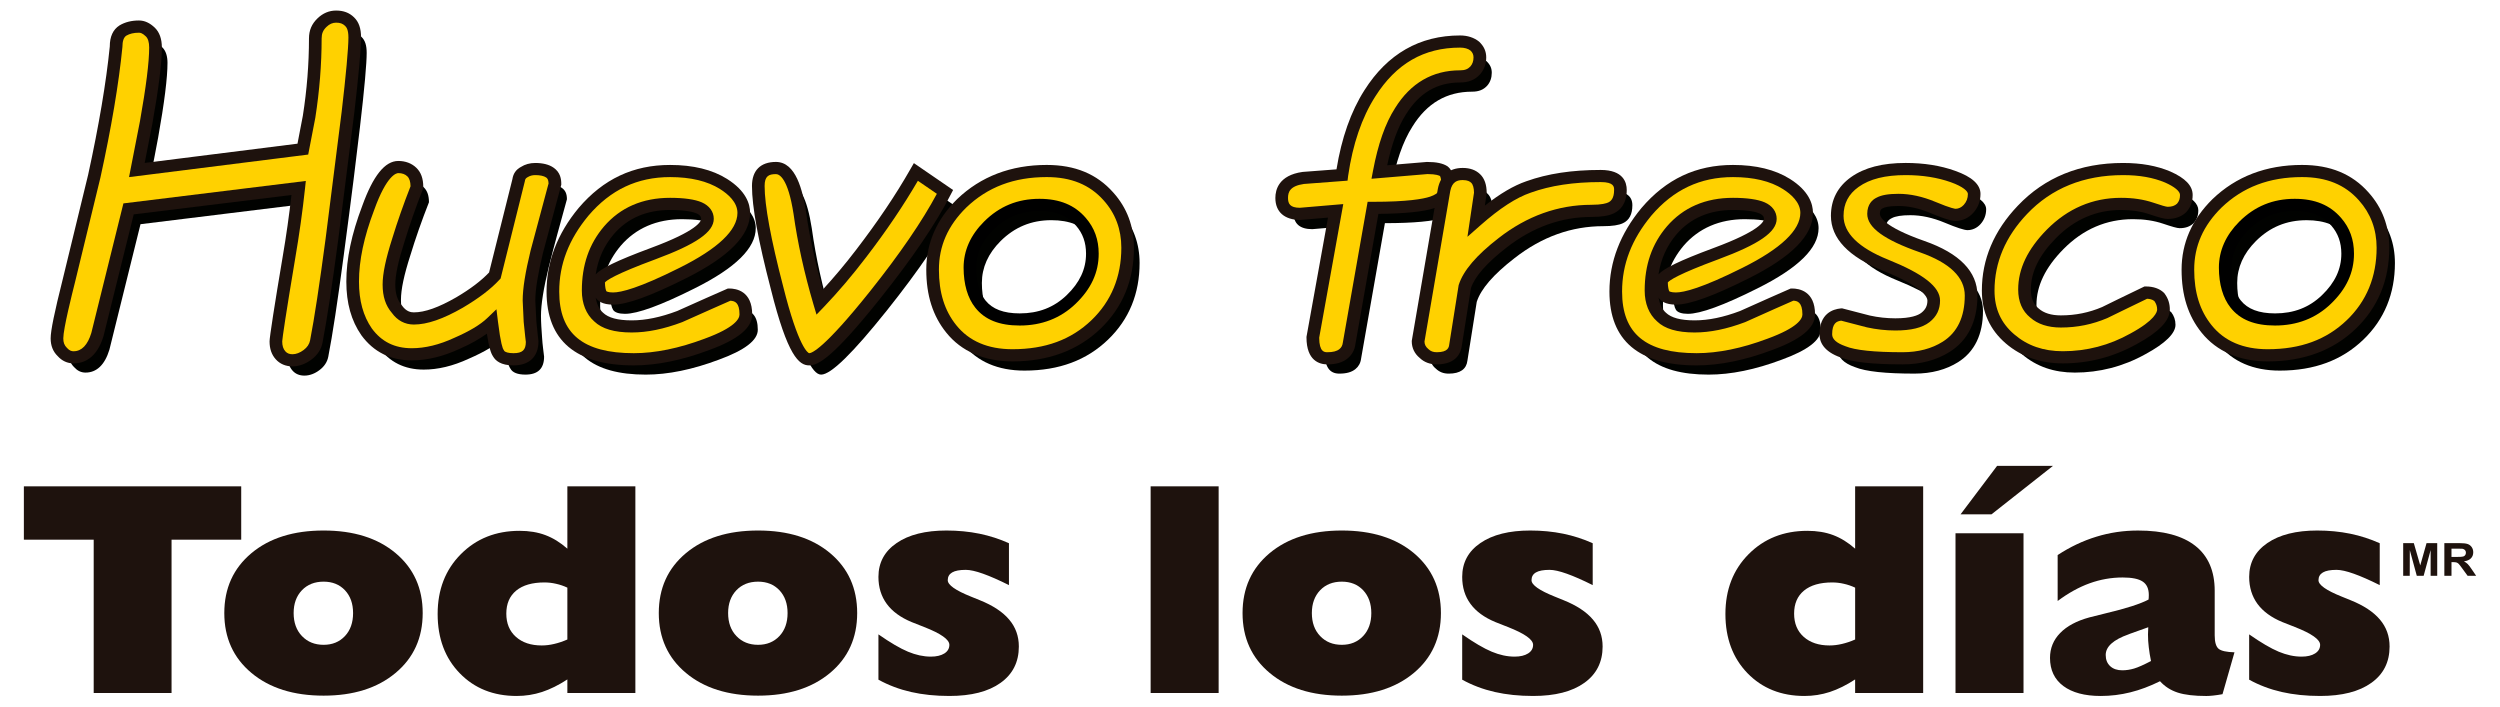
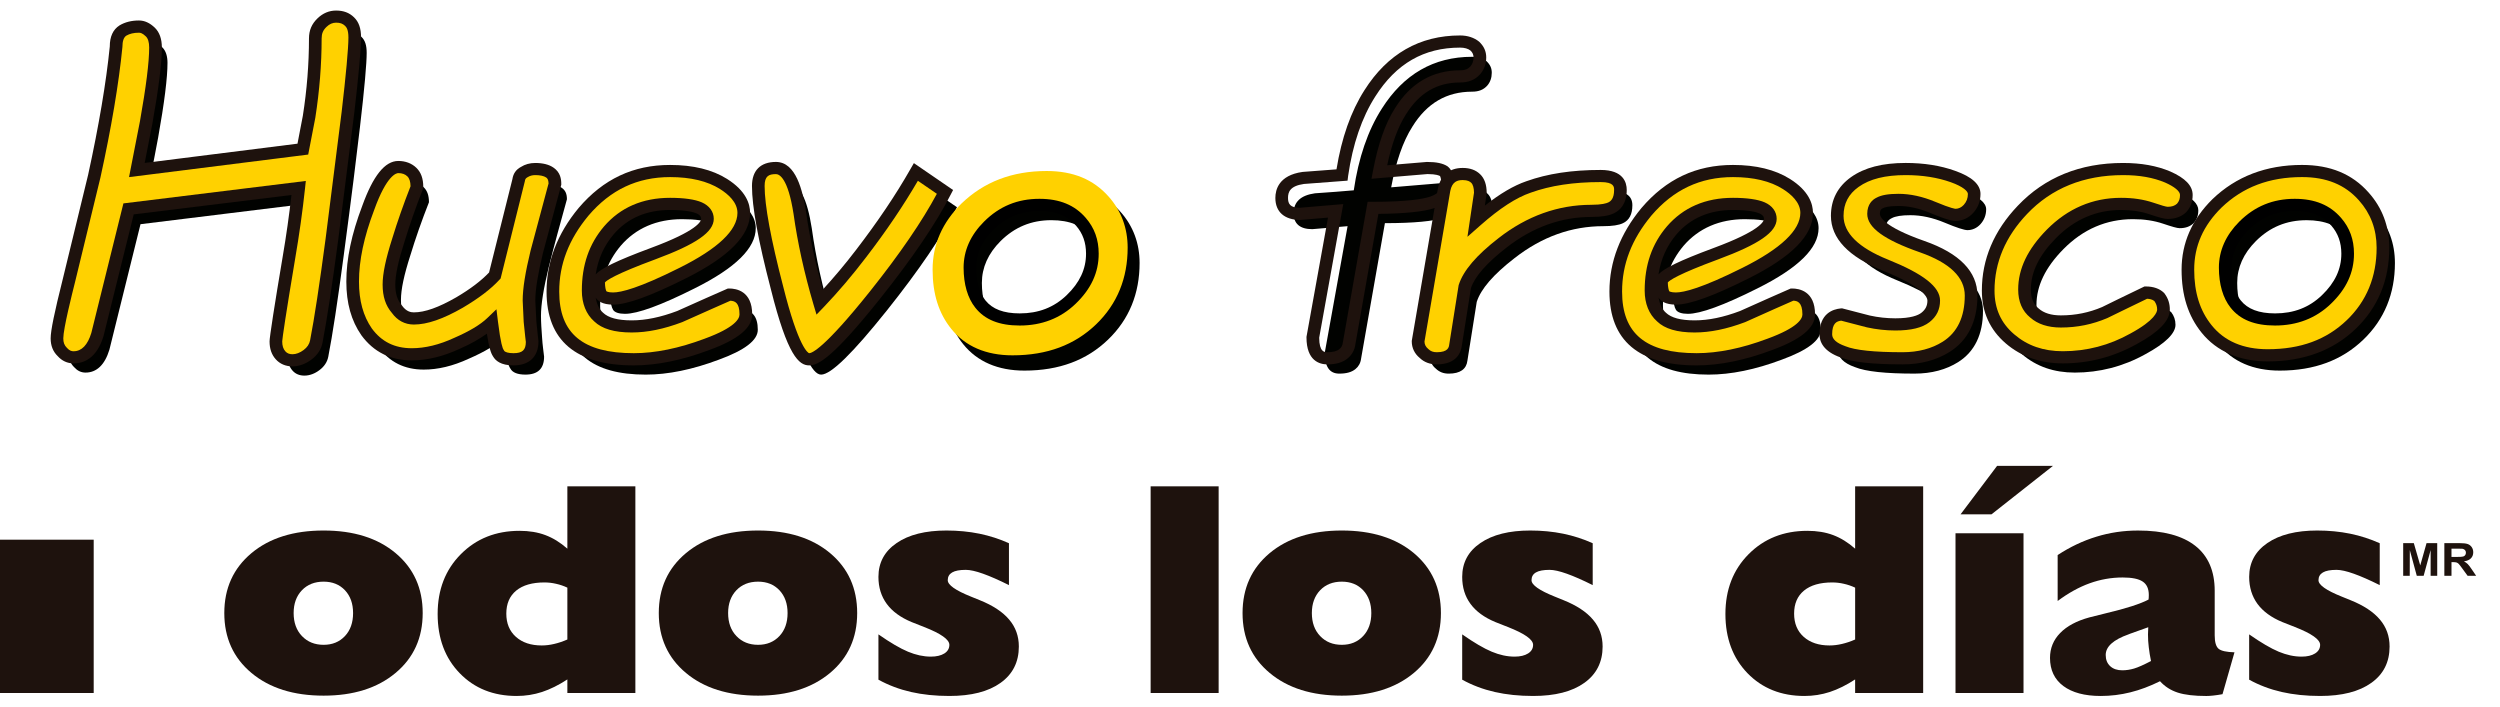
<svg xmlns="http://www.w3.org/2000/svg" version="1.1" id="Capa_1" x="0px" y="0px" viewBox="0 0 276 78" style="enable-background:new 0 0 276 78;" xml:space="preserve">
  <g id="HuevoFrescoIndex">
    <g>
      <g>
-         <path style="fill:#1E120D;" d="M10.344,76.507V59.581H2.635v-5.889H26.63v5.889h-7.691v16.926H10.344z" />
+         <path style="fill:#1E120D;" d="M10.344,76.507V59.581H2.635v-5.889v5.889h-7.691v16.926H10.344z" />
      </g>
      <g>
        <path style="fill:#1E120D;" d="M24.763,67.684c0-2.738,1-4.942,2.993-6.613c1.995-1.668,4.653-2.502,7.969-2.502     c3.32,0,5.971,0.834,7.958,2.502c1.992,1.671,2.983,3.875,2.983,6.613c0,2.739-0.998,4.945-3.002,6.613     c-1.995,1.669-4.644,2.503-7.939,2.503c-3.304,0-5.958-0.833-7.96-2.503C25.767,72.629,24.763,70.423,24.763,67.684z      M32.418,67.684c0,1.056,0.308,1.902,0.92,2.54c0.614,0.642,1.408,0.964,2.388,0.964c0.968,0,1.75-0.322,2.355-0.964     c0.599-0.638,0.899-1.484,0.899-2.54c0-1.041-0.296-1.878-0.893-2.517c-0.597-0.633-1.381-0.952-2.361-0.952     c-0.991,0-1.791,0.319-2.397,0.952C32.72,65.806,32.418,66.643,32.418,67.684z" />
      </g>
      <g>
        <path style="fill:#1E120D;" d="M62.637,75.008c-0.965,0.63-1.899,1.091-2.798,1.387c-0.899,0.293-1.834,0.44-2.798,0.44     c-2.568,0-4.665-0.837-6.289-2.514c-1.623-1.671-2.436-3.852-2.436-6.539c0-2.684,0.854-4.885,2.562-6.601     c1.705-1.718,3.868-2.577,6.477-2.577c1.06,0,2.014,0.155,2.852,0.471c0.845,0.317,1.654,0.815,2.43,1.5v-6.882h7.508v22.815     h-7.508V75.008z M62.637,70.601v-5.725c-0.402-0.189-0.815-0.33-1.246-0.425c-0.432-0.101-0.857-0.149-1.282-0.149     c-1.346,0-2.385,0.299-3.116,0.897c-0.731,0.601-1.096,1.447-1.096,2.546c0,1.079,0.354,1.933,1.06,2.564     c0.71,0.632,1.657,0.949,2.853,0.949c0.446,0,0.902-0.055,1.369-0.167C61.646,70.984,62.131,70.823,62.637,70.601z" />
      </g>
      <g>
        <path style="fill:#1E120D;" d="M72.73,67.684c0-2.738,0.997-4.942,2.993-6.613c1.995-1.668,4.652-2.502,7.968-2.502     c3.32,0,5.972,0.834,7.961,2.502c1.989,1.671,2.981,3.875,2.981,6.613c0,2.739-0.998,4.945-2.999,6.613     c-1.998,1.669-4.647,2.503-7.943,2.503c-3.304,0-5.958-0.833-7.959-2.503C73.733,72.629,72.73,70.423,72.73,67.684z      M80.384,67.684c0,1.056,0.306,1.902,0.92,2.54c0.611,0.642,1.408,0.964,2.387,0.964c0.965,0,1.75-0.322,2.355-0.964     c0.599-0.638,0.902-1.484,0.902-2.54c0-1.041-0.299-1.878-0.896-2.517c-0.596-0.633-1.384-0.952-2.361-0.952     c-0.991,0-1.792,0.319-2.396,0.952C80.687,65.806,80.384,66.643,80.384,67.684z" />
      </g>
      <g>
        <path style="fill:#1E120D;" d="M96.979,75.037v-5.002c1.306,0.912,2.394,1.548,3.266,1.913c0.871,0.363,1.711,0.544,2.519,0.544     c0.623,0,1.123-0.118,1.495-0.351c0.368-0.233,0.551-0.553,0.551-0.95c0-0.586-0.929-1.243-2.786-1.97     c-0.603-0.228-1.067-0.412-1.394-0.55c-1.21-0.506-2.121-1.17-2.732-2.002c-0.611-0.832-0.92-1.824-0.92-2.977     c0-1.576,0.671-2.828,2.013-3.742c1.339-0.92,3.172-1.381,5.5-1.381c1.282,0,2.492,0.118,3.634,0.35     c1.139,0.234,2.229,0.587,3.262,1.053v4.623c-1.105-0.553-2.061-0.972-2.858-1.257c-0.8-0.285-1.435-0.426-1.906-0.426     c-0.683,0-1.183,0.095-1.507,0.285c-0.326,0.19-0.486,0.478-0.486,0.857c0,0.523,0.855,1.125,2.558,1.809     c0.414,0.164,0.735,0.296,0.971,0.394c1.455,0.584,2.54,1.3,3.25,2.143c0.714,0.842,1.07,1.832,1.07,2.975     c0,1.714-0.674,3.054-2.022,4.015c-1.345,0.963-3.227,1.444-5.65,1.444c-1.54,0-2.954-0.147-4.239-0.44     C99.283,76.099,98.088,75.647,96.979,75.037z" />
      </g>
      <g>
        <path style="fill:#1E120D;" d="M127.03,76.507V53.692h7.508v22.815H127.03z" />
      </g>
      <g>
        <path style="fill:#1E120D;" d="M137.178,67.684c0-2.738,0.998-4.942,2.986-6.613c1.998-1.668,4.653-2.502,7.969-2.502     c3.319,0,5.974,0.834,7.966,2.502c1.984,1.671,2.979,3.875,2.979,6.613c0,2.739-1.001,4.945-2.996,6.613     c-2.004,1.669-4.65,2.503-7.948,2.503c-3.304,0-5.955-0.833-7.957-2.503C138.178,72.629,137.178,70.423,137.178,67.684z      M144.829,67.684c0,1.056,0.305,1.902,0.92,2.54c0.61,0.642,1.407,0.964,2.384,0.964c0.971,0,1.75-0.322,2.355-0.964     c0.602-0.638,0.905-1.484,0.905-2.54c0-1.041-0.3-1.878-0.896-2.517c-0.596-0.633-1.381-0.952-2.364-0.952     c-0.988,0-1.786,0.319-2.394,0.952C145.134,65.806,144.829,66.643,144.829,67.684z" />
      </g>
      <g>
        <path style="fill:#1E120D;" d="M161.426,75.037v-5.002c1.303,0.912,2.391,1.548,3.263,1.913c0.869,0.363,1.711,0.544,2.522,0.544     c0.62,0,1.121-0.118,1.489-0.351c0.369-0.233,0.554-0.553,0.554-0.95c0-0.586-0.929-1.243-2.786-1.97     c-0.599-0.228-1.064-0.412-1.393-0.55c-1.21-0.506-2.124-1.17-2.732-2.002c-0.614-0.832-0.917-1.824-0.917-2.977     c0-1.576,0.668-2.828,2.01-3.742c1.339-0.92,3.176-1.381,5.504-1.381c1.279,0,2.49,0.118,3.632,0.35     c1.137,0.234,2.228,0.587,3.262,1.053v4.623c-1.106-0.553-2.058-0.972-2.858-1.257c-0.8-0.285-1.435-0.426-1.902-0.426     c-0.686,0-1.186,0.095-1.51,0.285c-0.327,0.19-0.485,0.478-0.485,0.857c0,0.523,0.854,1.125,2.559,1.809     c0.413,0.164,0.736,0.296,0.97,0.394c1.456,0.584,2.54,1.3,3.25,2.143c0.714,0.842,1.07,1.832,1.07,2.975     c0,1.714-0.675,3.054-2.023,4.015c-1.345,0.963-3.229,1.444-5.65,1.444c-1.543,0-2.954-0.147-4.239-0.44     C163.727,76.099,162.529,75.647,161.426,75.037z" />
      </g>
      <g>
        <path style="fill:#1E120D;" d="M204.807,75.008c-0.965,0.63-1.897,1.091-2.798,1.387c-0.902,0.293-1.831,0.44-2.796,0.44     c-2.564,0-4.662-0.837-6.291-2.514c-1.618-1.671-2.436-3.852-2.436-6.539c0-2.684,0.857-4.885,2.561-6.601     c1.707-1.718,3.868-2.577,6.48-2.577c1.064,0,2.014,0.155,2.855,0.471c0.839,0.317,1.648,0.815,2.424,1.5v-6.882h7.511v22.815     h-7.511V75.008z M204.807,70.601v-5.725c-0.401-0.189-0.818-0.33-1.246-0.425c-0.429-0.101-0.859-0.149-1.279-0.149     c-1.348,0-2.384,0.299-3.116,0.897c-0.731,0.601-1.096,1.447-1.096,2.546c0,1.079,0.352,1.933,1.06,2.564     c0.71,0.632,1.657,0.949,2.849,0.949c0.447,0,0.905-0.055,1.372-0.167C203.818,70.984,204.303,70.823,204.807,70.601z" />
      </g>
      <g>
        <path style="fill:#1E120D;" d="M215.888,76.507V58.876h7.508v17.631H215.888z M216.446,56.782l4.035-5.353h6.171l-6.791,5.353     H216.446z" />
      </g>
      <g>
        <path style="fill:#1E120D;" d="M238.465,75.207c-1.117,0.552-2.207,0.964-3.28,1.228c-1.07,0.267-2.157,0.4-3.26,0.4     c-1.773,0-3.148-0.368-4.134-1.101c-0.98-0.731-1.47-1.769-1.47-3.104c0-1.067,0.376-1.982,1.123-2.747     c0.746-0.765,1.816-1.337,3.214-1.72c0.411-0.11,1.022-0.26,1.83-0.458c2.235-0.529,3.805-1.036,4.71-1.513     c0.013-0.063,0.016-0.132,0.021-0.199c0.01-0.063,0.01-0.167,0.01-0.307c0-0.687-0.225-1.183-0.674-1.481     c-0.447-0.302-1.18-0.452-2.214-0.452c-1.249,0-2.462,0.216-3.646,0.642c-1.189,0.431-2.361,1.081-3.53,1.953v-5.071     c1.378-0.903,2.805-1.579,4.282-2.028c1.471-0.455,3.004-0.679,4.592-0.679c2.786,0,4.893,0.563,6.322,1.688     c1.429,1.125,2.142,2.782,2.142,4.968v4.916c0,0.759,0.15,1.257,0.443,1.493c0.291,0.23,0.872,0.356,1.741,0.379l-1.322,4.623     c-0.374,0.069-0.713,0.118-1.013,0.15c-0.302,0.034-0.56,0.049-0.77,0.049c-1.326,0-2.381-0.123-3.157-0.374     C239.646,76.211,238.993,75.79,238.465,75.207z M237.471,72.977c-0.111-0.532-0.192-1.038-0.246-1.516     c-0.061-0.477-0.087-0.949-0.087-1.415c0-0.098,0.006-0.236,0.015-0.409c0.012-0.175,0.015-0.305,0.015-0.391l-2.01,0.719     l-0.156,0.064c-1.687,0.596-2.532,1.357-2.532,2.278c0,0.52,0.165,0.935,0.495,1.239c0.33,0.305,0.775,0.456,1.339,0.456     c0.431,0,0.866-0.067,1.303-0.196C236.042,73.676,236.665,73.4,237.471,72.977z" />
      </g>
      <g>
        <path style="fill:#1E120D;" d="M248.307,75.037v-5.002c1.306,0.912,2.394,1.548,3.263,1.913c0.872,0.363,1.714,0.544,2.522,0.544     c0.626,0,1.124-0.118,1.493-0.351c0.368-0.233,0.557-0.549,0.557-0.95c0-0.586-0.932-1.243-2.786-1.97     c-0.605-0.228-1.069-0.412-1.396-0.55c-1.211-0.503-2.122-1.17-2.735-2.002c-0.605-0.832-0.917-1.824-0.917-2.977     c0-1.576,0.674-2.828,2.013-3.742c1.34-0.918,3.173-1.381,5.501-1.381c1.282,0,2.496,0.118,3.634,0.35     c1.141,0.234,2.226,0.587,3.266,1.053v4.623c-1.111-0.553-2.062-0.972-2.864-1.257c-0.8-0.285-1.433-0.426-1.902-0.426     c-0.686,0-1.183,0.095-1.507,0.285c-0.324,0.19-0.489,0.478-0.489,0.857c0,0.523,0.854,1.125,2.562,1.809     c0.413,0.164,0.734,0.296,0.97,0.394c1.459,0.584,2.538,1.3,3.251,2.143c0.713,0.842,1.066,1.832,1.066,2.975     c0,1.714-0.668,3.054-2.019,4.015c-1.346,0.963-3.23,1.444-5.648,1.444c-1.546,0-2.957-0.147-4.245-0.44     C250.608,76.099,249.412,75.647,248.307,75.037z" />
      </g>
      <g>
        <path style="fill:#1E120D;" d="M265.312,63.568v-3.607h1.174l0.71,2.46l0.695-2.46h1.178v3.607h-0.728v-2.839l-0.77,2.839h-0.758     l-0.77-2.839l-0.006,2.839H265.312z" />
      </g>
      <g>
        <path style="fill:#1E120D;" d="M269.856,63.568v-3.607h1.66c0.414,0,0.716,0.031,0.907,0.097     c0.192,0.064,0.339,0.181,0.456,0.345c0.111,0.164,0.168,0.357,0.168,0.567c0,0.27-0.084,0.495-0.258,0.67     c-0.17,0.175-0.428,0.287-0.767,0.334c0.168,0.092,0.303,0.192,0.42,0.302c0.111,0.112,0.258,0.305,0.446,0.587l0.477,0.704     h-0.941l-0.572-0.785c-0.203-0.282-0.339-0.458-0.413-0.533c-0.074-0.074-0.156-0.124-0.236-0.149     c-0.085-0.026-0.219-0.041-0.399-0.041h-0.159v1.507H269.856z M270.644,61.485h0.584c0.374,0,0.612-0.015,0.707-0.046     c0.099-0.029,0.171-0.081,0.221-0.153c0.054-0.072,0.082-0.158,0.082-0.27c0-0.121-0.037-0.218-0.105-0.29     c-0.069-0.075-0.171-0.121-0.293-0.144c-0.069-0.008-0.261-0.012-0.581-0.012h-0.615V61.485z" />
      </g>
    </g>
    <g>
      <g>
        <g>
          <g>
            <path style="fill:#010200;" d="M39.734,14.079c-0.336,2.916-0.914,7.591-1.774,14.026c-0.683,5.166-1.255,8.909-1.717,11.271       c-0.117,0.604-0.459,1.099-0.974,1.484c-0.512,0.388-1.087,0.607-1.662,0.607c-0.513,0-0.971-0.163-1.312-0.552       c-0.344-0.386-0.521-0.878-0.521-1.539c0-0.328,0.461-3.411,1.438-9.179c0.516-3.032,0.857-5.613,1.088-7.759l-18.788,2.313       c-1.144,4.617-2.289,9.237-3.433,13.854c-0.519,1.703-1.432,2.529-2.634,2.529c-0.518,0-0.92-0.219-1.264-0.604       c-0.398-0.382-0.572-0.88-0.572-1.482c0-0.825,0.461-2.975,1.318-6.383c1.261-4.999,2.175-8.851,2.807-11.546       c1.207-5.497,2.001-10.278,2.405-14.297c0-0.825,0.228-1.43,0.746-1.758c0.458-0.277,1.028-0.44,1.773-0.44       c0.458,0,0.86,0.222,1.262,0.607c0.398,0.383,0.572,0.989,0.572,1.703c0,1.649-0.344,4.401-1.031,8.244       c-0.23,1.266-0.572,3.027-1.033,5.285l18.328-2.312c0.285-1.43,0.512-2.635,0.686-3.573c0.458-2.914,0.683-5.828,0.683-8.633       c0-0.713,0.233-1.265,0.749-1.76c0.455-0.437,0.974-0.662,1.542-0.662c0.632,0,1.091,0.167,1.492,0.552       c0.402,0.385,0.573,0.935,0.573,1.761C40.483,6.933,40.251,9.681,39.734,14.079z" />
          </g>
          <g>
            <path style="fill:#010200;" d="M60.584,29.477c-0.575,2.365-0.86,4.125-0.86,5.39c0,0.714,0.058,1.536,0.118,2.362       c0.053,0.881,0.167,1.597,0.225,2.146c0,1.317-0.686,1.982-2.058,1.982c-0.86,0-1.432-0.224-1.663-0.665       c-0.287-0.385-0.518-1.535-0.746-3.405c-0.796,0.768-2.058,1.538-3.834,2.309c-1.777,0.826-3.436,1.208-4.985,1.208       c-2.118,0-3.778-0.825-4.982-2.474c-1.027-1.487-1.546-3.299-1.546-5.552c0-2.422,0.576-5.114,1.717-8.143       c1.091-3.024,2.238-4.505,3.325-4.505c0.569,0,1.087,0.164,1.486,0.55c0.401,0.383,0.575,0.932,0.575,1.649       c-0.803,2.036-1.492,4.013-2.062,5.885c-0.689,2.144-1.03,3.74-1.03,4.894c0,1.153,0.284,2.034,0.857,2.696       c0.518,0.713,1.145,1.041,1.89,1.041c1.372,0,3.035-0.601,5.039-1.757c1.774-1.044,3.035-2.037,3.895-2.968l2.633-10.557       c0.06-0.386,0.231-0.659,0.632-0.881c0.342-0.219,0.744-0.33,1.199-0.33c0.632,0,1.207,0.112,1.608,0.383       c0.399,0.279,0.57,0.662,0.57,1.265C61.846,24.693,61.157,27.164,60.584,29.477z" />
          </g>
          <g>
            <path style="fill:#010200;" d="M79.366,39.707c-2.919,1.098-5.612,1.651-8.074,1.651c-5.953,0-8.931-2.477-8.931-7.482       c0-3.187,1.142-6.101,3.374-8.797c2.579-3.026,5.728-4.507,9.566-4.507c2.462,0,4.41,0.492,5.899,1.426       c1.488,0.934,2.234,2.037,2.234,3.193c0,2.197-2.234,4.395-6.759,6.651c-3.721,1.87-6.3,2.805-7.675,2.805       c-0.686,0-1.145-0.164-1.315-0.441c-0.171-0.275-0.288-0.767-0.288-1.426c0-0.607,2.007-1.599,6.012-3.081       c4.009-1.484,6.016-2.753,6.016-3.851c0-0.495-0.288-0.935-0.92-1.211c-0.629-0.271-1.716-0.44-3.205-0.44       c-2.805,0-5.096,0.996-6.756,2.917c-1.549,1.815-2.289,4.016-2.289,6.654c0,1.266,0.395,2.255,1.141,2.914       c0.746,0.716,1.947,1.044,3.664,1.044c1.659,0,3.436-0.385,5.327-1.096c1.776-0.825,3.607-1.596,5.44-2.423       c1.204,0,1.834,0.717,1.834,2.198C83.662,37.563,82.23,38.662,79.366,39.707z" />
          </g>
          <g>
            <path style="fill:#010200;" d="M97.923,34.261c-3.781,4.729-6.184,7.097-7.274,7.097c-1.031,0-2.232-2.644-3.55-7.92       c-1.372-5.278-2.062-9.018-2.062-11.216c0-1.321,0.629-1.982,1.948-1.982c1.261,0,2.118,1.649,2.633,4.951       c0.458,3.299,1.198,6.593,2.177,9.896c1.322-1.375,2.862-3.133,4.582-5.389c2.403-3.132,4.407-6.107,6.07-9.018l3.205,2.198       C104.052,26.014,101.47,29.811,97.923,34.261z" />
          </g>
          <g>
            <path style="fill:#010200;" d="M122.318,37.506c-2.346,2.255-5.384,3.409-9.222,3.409c-2.918,0-5.21-0.99-6.756-2.914       c-1.378-1.703-2.061-3.849-2.061-6.542c0-2.804,1.085-5.227,3.203-7.315c2.466-2.364,5.557-3.572,9.392-3.572       c2.924,0,5.156,0.935,6.819,2.802c1.428,1.597,2.118,3.521,2.118,5.664C125.811,32.394,124.664,35.254,122.318,37.506z        M120.656,26.177c-1.085-1.265-2.574-1.869-4.581-1.869c-2.229,0-4.059,0.771-5.612,2.309c-1.372,1.376-2.064,2.917-2.064,4.62       c0,1.703,0.405,3.078,1.15,4.016c0.913,1.15,2.346,1.706,4.35,1.706c2.231,0,4.125-0.716,5.671-2.201       c1.545-1.487,2.346-3.139,2.346-5.061C121.916,28.324,121.518,27.164,120.656,26.177z" />
          </g>
        </g>
      </g>
      <g>
        <path style="fill:#FFD100;" d="M38.418,12.393c-0.341,2.913-0.919,7.589-1.776,14.023c-0.686,5.167-1.261,8.907-1.719,11.268     c-0.111,0.61-0.459,1.101-0.971,1.49c-0.516,0.38-1.091,0.601-1.662,0.601c-0.515,0-0.974-0.164-1.318-0.547     c-0.342-0.388-0.512-0.88-0.512-1.544c0-0.328,0.456-3.409,1.429-9.18c0.515-3.026,0.863-5.609,1.091-7.755l-18.784,2.31     c-1.145,4.62-2.293,9.24-3.439,13.854c-0.516,1.708-1.429,2.531-2.631,2.531c-0.518,0-0.917-0.215-1.262-0.603     C6.461,38.455,6.29,37.96,6.29,37.356c0-0.823,0.456-2.969,1.315-6.38c1.261-5.002,2.178-8.849,2.81-11.544     c1.202-5.5,2.002-10.284,2.403-14.299c0-0.823,0.231-1.427,0.746-1.758c0.458-0.274,1.028-0.44,1.773-0.44     c0.458,0,0.86,0.219,1.262,0.604c0.402,0.385,0.572,0.989,0.572,1.709c0,1.643-0.344,4.395-1.03,8.245     c-0.227,1.265-0.569,3.023-1.033,5.281l18.328-2.313c0.285-1.427,0.516-2.638,0.689-3.573c0.455-2.914,0.686-5.828,0.686-8.636     c0-0.713,0.228-1.263,0.743-1.76c0.458-0.44,0.977-0.656,1.549-0.656c0.626,0,1.085,0.164,1.485,0.549     c0.402,0.385,0.573,0.934,0.573,1.758C39.161,5.247,38.933,7.995,38.418,12.393z" />
      </g>
      <g>
        <path style="fill:#1E120D;" d="M35.06,2.02c-0.647,0.621-0.949,1.329-0.949,2.232c0,2.793-0.225,5.664-0.678,8.535     c0.003-0.011-0.407,2.109-0.59,3.075c-0.902,0.112-15.207,1.913-16.87,2.126c0.243-1.251,0.857-4.381,0.857-4.381     c0.689-3.869,1.04-6.68,1.04-8.36c0-0.955-0.264-1.686-0.776-2.186c-0.561-0.538-1.139-0.799-1.756-0.799     c-0.827,0-1.546,0.184-2.145,0.544c-0.719,0.46-1.073,1.24-1.073,2.327c-0.395,3.938-1.2,8.722-2.39,14.161L6.928,30.821     c-0.922,3.67-1.336,5.684-1.336,6.535c0,0.803,0.261,1.464,0.779,1.959c0.461,0.518,1.06,0.803,1.752,0.803     c1.091,0,2.55-0.521,3.305-3.015c0.009-0.027,2.756-11.115,3.334-13.437c0.866-0.107,15.845-1.948,17.415-2.14     c-0.249,2.186-0.569,4.481-0.977,6.866c-0.878,5.195-1.441,8.843-1.441,9.292c0,0.817,0.222,1.464,0.683,1.979     c0.455,0.511,1.097,0.785,1.846,0.785c0.713,0,1.438-0.262,2.088-0.748c0.68-0.506,1.094-1.142,1.234-1.893     c0.464-2.405,1.046-6.208,1.726-11.308l1.774-14.032l0,0c0.476-4.059,0.751-7.091,0.751-8.325c0-1.014-0.248-1.724-0.779-2.233     c-0.527-0.511-1.162-0.745-1.98-0.745C36.339,1.165,35.653,1.453,35.06,2.02z M15.2,19.434l18.826-2.37l0.785-4.062     c0.461-2.954,0.698-5.891,0.698-8.751c0-0.544,0.153-0.915,0.542-1.286c0.321-0.311,0.665-0.463,1.052-0.463     c0.449,0,0.728,0.101,0.995,0.354c0.171,0.164,0.368,0.46,0.368,1.286c0,1.185-0.273,4.162-0.743,8.172L35.95,26.328     c-0.674,5.074-1.249,8.854-1.714,11.236c-0.081,0.429-0.315,0.779-0.716,1.079c-0.404,0.302-0.833,0.466-1.231,0.466     c-0.342,0-0.593-0.104-0.785-0.319c-0.237-0.264-0.348-0.619-0.348-1.104c0.009-0.294,0.404-3.027,1.42-9.073     c0.464-2.712,0.833-5.336,1.096-7.795l0.09-0.84l-20.138,2.477l-3.544,14.308c-0.405,1.326-1.064,2.016-1.957,2.016     c-0.198,0-0.437-0.042-0.731-0.37c-0.288-0.282-0.405-0.598-0.405-1.05c0-1.07,0.977-4.948,1.297-6.219l2.808-11.561     c1.204-5.495,2.019-10.327,2.421-14.378c0.003-0.679,0.147-1.082,0.437-1.268c0.365-0.212,0.821-0.322,1.387-0.322     c0.159,0,0.39,0.043,0.764,0.408c0.242,0.227,0.368,0.653,0.368,1.231c0,1.602-0.342,4.338-1.018,8.132l-1.205,6.171L15.2,19.434     z" />
      </g>
      <g>
        <path style="fill:#FFD100;" d="M59.264,27.788c-0.576,2.362-0.86,4.125-0.86,5.391c0,0.713,0.06,1.536,0.114,2.361     c0.06,0.88,0.171,1.597,0.231,2.144c0,1.322-0.689,1.982-2.062,1.982c-0.859,0-1.429-0.222-1.662-0.659     c-0.287-0.385-0.512-1.538-0.743-3.411c-0.803,0.771-2.061,1.542-3.835,2.313c-1.776,0.826-3.439,1.211-4.985,1.211     c-2.118,0-3.777-0.826-4.982-2.477c-1.03-1.487-1.546-3.299-1.546-5.552c0-2.421,0.573-5.117,1.72-8.141     c1.084-3.023,2.235-4.508,3.32-4.508c0.572,0,1.084,0.164,1.489,0.546c0.401,0.386,0.572,0.938,0.572,1.651     c-0.799,2.037-1.489,4.016-2.061,5.886c-0.689,2.144-1.028,3.74-1.028,4.893c0,1.153,0.281,2.034,0.86,2.693     c0.512,0.719,1.139,1.044,1.887,1.044c1.375,0,3.035-0.602,5.036-1.761c1.779-1.04,3.038-2.03,3.895-2.968l2.636-10.555     c0.057-0.388,0.231-0.661,0.632-0.883c0.339-0.215,0.74-0.33,1.199-0.33c0.632,0,1.204,0.115,1.606,0.388     c0.401,0.275,0.572,0.662,0.572,1.263C60.525,23.005,59.836,25.479,59.264,27.788z" />
      </g>
      <g>
        <path style="fill:#1E120D;" d="M39.991,22.732c-1.184,3.118-1.756,5.857-1.756,8.359c0,2.373,0.542,4.312,1.662,5.923     c1.346,1.842,3.215,2.773,5.563,2.773c1.687,0,3.464-0.431,5.285-1.277c1.261-0.546,2.199-1.102,3.005-1.674     c0.237,1.53,0.447,2.177,0.683,2.508c0.255,0.463,0.848,0.996,2.253,0.996c1.753,0,2.76-0.97,2.76-2.655     c-0.006-0.066-0.072-0.653-0.072-0.653l-0.159-1.533c-0.003-0.037-0.117-2.319-0.117-2.319c0-1.191,0.279-2.903,0.842-5.238     c0.003-0.003,1.906-7.105,1.906-7.105l0.12-0.441v-0.086c0-0.521-0.087-1.277-0.866-1.809c-0.491-0.339-1.171-0.509-2.01-0.509     c-0.594,0-1.13,0.15-1.588,0.443c-0.527,0.282-0.842,0.731-0.932,1.34c0,0-2.484,9.936-2.576,10.307     c-0.853,0.898-2.058,1.824-3.628,2.745c-1.941,1.116-3.466,1.659-4.674,1.659c-0.333,0-0.83-0.077-1.318-0.756     c-0.507-0.584-0.734-1.326-0.734-2.31c0-1.061,0.327-2.597,1.004-4.697c0.591-1.933,1.277-3.895,2.043-5.843l0.042-0.118V20.64     c0-0.926-0.246-1.619-0.773-2.122c-0.509-0.489-1.194-0.748-1.983-0.748C42.496,17.77,41.193,19.395,39.991,22.732z      M41.049,36.26c-0.95-1.375-1.417-3.069-1.417-5.169c0-2.344,0.545-4.933,1.677-7.91c1.391-3.872,2.466-4.07,2.664-4.07     c0.422,0,0.749,0.12,0.994,0.354c0.237,0.225,0.348,0.595,0.357,1.098c-0.755,1.925-1.441,3.87-2.022,5.771     c-0.719,2.255-1.061,3.875-1.061,5.086c0,1.312,0.336,2.333,1.024,3.124c0.602,0.837,1.429,1.285,2.427,1.285     c1.462,0,3.229-0.609,5.396-1.855c1.747-1.03,3.116-2.068,4.06-3.101l0.119-0.124l2.672-10.721     c0.036-0.242,0.084-0.337,0.294-0.458c0.273-0.17,0.539-0.239,0.857-0.239c0.527,0,0.953,0.092,1.201,0.259     c0.138,0.094,0.257,0.241,0.272,0.664c-0.03,0.104-0.066,0.239-0.066,0.239l-1.914,7.149v-0.006     c-0.599,2.471-0.878,4.234-0.878,5.543l0.111,2.37c0.009,0.034,0.171,1.643,0.171,1.643l0.066,0.558     c-0.006,0.892-0.375,1.242-1.367,1.242c-0.544,0-0.943-0.109-1.036-0.284l-0.023-0.049l-0.033-0.044     c-0.087-0.115-0.318-0.65-0.617-3.098l-0.168-1.375l-1.021,0.979c-0.755,0.725-1.975,1.458-3.631,2.175     c-1.647,0.765-3.221,1.148-4.695,1.148C43.568,38.444,42.127,37.728,41.049,36.26z M54.459,39.396     c-0.012-0.011-0.018-0.037-0.025-0.052c-0.011-0.011-0.024-0.023-0.033-0.038L54.459,39.396z" />
      </g>
      <g>
        <path style="fill:#FFD100;" d="M78.045,38.015c-2.919,1.105-5.608,1.651-8.071,1.651c-5.959,0-8.934-2.474-8.934-7.479     c0-3.184,1.144-6.101,3.377-8.8c2.576-3.024,5.725-4.508,9.563-4.508c2.468,0,4.413,0.495,5.902,1.43     c1.49,0.935,2.232,2.037,2.232,3.191c0,2.201-2.232,4.398-6.759,6.65c-3.721,1.873-6.297,2.808-7.67,2.808     c-0.692,0-1.147-0.163-1.318-0.44c-0.171-0.276-0.291-0.771-0.291-1.427c0-0.607,2.01-1.597,6.016-3.083     c4.009-1.482,6.01-2.747,6.01-3.849c0-0.491-0.285-0.935-0.916-1.208c-0.626-0.273-1.714-0.444-3.206-0.444     c-2.804,0-5.099,0.993-6.756,2.918c-1.549,1.815-2.289,4.015-2.289,6.653c0,1.266,0.398,2.256,1.141,2.914     c0.749,0.716,1.951,1.046,3.667,1.046c1.66,0,3.436-0.388,5.326-1.101c1.777-0.825,3.607-1.593,5.441-2.419     c1.204,0,1.833,0.716,1.833,2.197C82.343,35.872,80.912,36.974,78.045,38.015z" />
      </g>
      <g>
        <path style="fill:#1E120D;" d="M63.877,22.965c-2.348,2.834-3.538,5.935-3.538,9.223c0,5.408,3.244,8.152,9.635,8.152     c2.537,0,5.338-0.573,8.325-1.698c3.191-1.165,4.743-2.445,4.743-3.927c0-2.589-1.77-2.865-2.531-2.865h-0.153l-2.373,1.044     l-3.221,1.439c-1.828,0.69-3.485,1.035-5.021,1.035c-1.54,0-2.577-0.279-3.173-0.851c-0.458-0.409-0.692-1.001-0.812-1.683     c0,0.012,0,0.02,0.007,0.026c0.218,0.351,0.73,0.771,1.92,0.771c1.519,0,4.134-0.946,7.993-2.882     c4.799-2.393,7.133-4.763,7.133-7.249c0-0.984-0.443-2.428-2.55-3.752c-1.627-1.021-3.739-1.538-6.282-1.538     C69.908,18.21,66.601,19.766,63.877,22.965z M61.738,32.187c0-3.021,1.055-5.762,3.227-8.38c2.438-2.859,5.389-4.257,9.014-4.257     c2.267,0,4.122,0.443,5.518,1.324c0.875,0.549,1.917,1.45,1.917,2.626c0,1.91-2.145,3.95-6.381,6.061     c-4.488,2.252-6.474,2.727-7.349,2.727c-0.572,0-0.734-0.132-0.737-0.135c-0.069-0.11-0.153-0.455-0.162-0.972     c0.198-0.238,1.141-0.912,5.557-2.546c4.527-1.677,6.459-3.015,6.459-4.477c0-0.788-0.486-1.449-1.324-1.818     c-0.755-0.328-1.959-0.5-3.499-0.5c-3.032,0-5.486,1.061-7.292,3.158c-1.647,1.936-2.45,4.249-2.45,7.08     c0,1.433,0.473,2.615,1.369,3.406c0.848,0.817,2.211,1.222,4.138,1.222c1.714,0,3.541-0.374,5.581-1.145     c0.048-0.021,3.244-1.447,3.244-1.447s1.774-0.785,2.064-0.912c0.51,0.024,1.01,0.213,1.01,1.513c0,0.476-0.5,1.453-3.843,2.675     l-0.007,0.004c-2.828,1.061-5.458,1.598-7.819,1.598C64.353,38.992,61.738,36.83,61.738,32.187z M67.766,25.85     c1.528-1.772,3.619-2.67,6.214-2.67c1.782,0,2.594,0.239,2.921,0.379c0.506,0.222,0.506,0.507,0.506,0.598     c0,0.277-0.405,1.315-5.569,3.225c-3.827,1.421-5.441,2.238-6.073,2.905C66.025,28.577,66.687,27.112,67.766,25.85z      M78.299,38.642h-0.006h0.009H78.299z" />
      </g>
      <g>
        <path style="fill:#FFD100;" d="M96.598,32.572c-3.775,4.726-6.177,7.094-7.27,7.094c-1.028,0-2.233-2.638-3.551-7.919     c-1.372-5.276-2.061-9.015-2.061-11.215c0-1.321,0.632-1.983,1.947-1.983c1.264,0,2.121,1.651,2.637,4.951     c0.455,3.302,1.201,6.599,2.178,9.895c1.312-1.372,2.861-3.129,4.578-5.388c2.405-3.133,4.41-6.102,6.069-9.019l3.206,2.204     C102.728,24.325,100.155,28.119,96.598,32.572z" />
      </g>
      <g>
        <path style="fill:#1E120D;" d="M83.018,20.531c0,2.275,0.68,5.997,2.082,11.382c1.848,7.402,3.121,8.426,4.228,8.426     c1.015,0,2.66-0.895,7.828-7.358v-0.003c3.565-4.465,6.193-8.333,7.801-11.495l0.264-0.506l-4.329-2.969l-0.381,0.661     c-1.632,2.868-3.604,5.793-6.018,8.94c-1.204,1.58-2.433,3.024-3.664,4.372c-0.815-2.943-1.459-5.831-1.84-8.569     c-0.371-2.382-1.117-5.535-3.325-5.535C83.958,17.879,83.018,18.822,83.018,20.531z M86.454,31.591     c-1.354-5.204-2.04-8.926-2.04-11.06c0-1.097,0.458-1.309,1.249-1.309c0.377,0,1.327,0.426,1.942,4.378     c0.443,3.182,1.183,6.539,2.195,9.982l0.342,1.151l0.847-0.88c1.552-1.629,3.113-3.461,4.626-5.448     c2.277-2.964,4.131-5.725,5.719-8.446c0.653,0.443,1.543,1.059,2.095,1.436c-1.597,2.989-4.054,6.595-7.382,10.77     c-5.062,6.337-6.423,6.828-6.719,6.828C89.234,38.964,88.174,38.475,86.454,31.591z" />
      </g>
      <g>
        <path style="fill:#FFD100;" d="M121,35.817c-2.346,2.255-5.384,3.411-9.218,3.411c-2.925,0-5.213-0.992-6.759-2.916     c-1.378-1.704-2.064-3.849-2.064-6.542c0-2.808,1.087-5.227,3.205-7.318c2.463-2.362,5.557-3.573,9.392-3.573     c2.924,0,5.155,0.935,6.816,2.802c1.432,1.596,2.121,3.524,2.121,5.667C124.493,30.703,123.346,33.564,121,35.817z      M119.337,24.489c-1.088-1.266-2.577-1.871-4.578-1.871c-2.238,0-4.069,0.769-5.618,2.311c-1.372,1.372-2.062,2.914-2.062,4.617     c0,1.705,0.402,3.081,1.145,4.018c0.917,1.151,2.353,1.703,4.353,1.703c2.235,0,4.125-0.714,5.671-2.204     c1.543-1.481,2.349-3.13,2.349-5.057C120.598,26.635,120.197,25.479,119.337,24.489z" />
      </g>
      <g>
-         <path style="fill:#1E120D;" d="M105.67,21.981c-2.262,2.232-3.409,4.852-3.409,7.79c0,2.836,0.721,5.111,2.21,6.953     c1.665,2.076,4.194,3.175,7.31,3.175c3.951,0,7.217-1.214,9.712-3.606c2.451-2.359,3.694-5.369,3.694-8.944     c0-2.356-0.767-4.412-2.288-6.101c-1.813-2.043-4.216-3.038-7.343-3.038C111.608,18.21,108.279,19.478,105.67,21.981z      M105.574,35.903c-1.292-1.602-1.917-3.604-1.917-6.133c0-2.612,0.986-4.85,3.01-6.85c2.361-2.266,5.27-3.371,8.889-3.371     c2.696,0,4.748,0.84,6.285,2.569c1.298,1.444,1.954,3.201,1.954,5.229c0,3.208-1.109,5.9-3.29,7.997l0,0     c-2.251,2.16-5.105,3.21-8.724,3.21C109.073,38.556,106.988,37.664,105.574,35.903z M121.494,36.292L121.494,36.292     L121.494,36.292L121.494,36.292z" />
-       </g>
+         </g>
      <g>
        <path d="M108.642,24.463c-1.501,1.499-2.26,3.21-2.26,5.084c0,1.835,0.447,3.365,1.292,4.421c1.049,1.329,2.654,1.97,4.904,1.97     c2.435,0,4.509-0.806,6.165-2.396c1.717-1.649,2.553-3.461,2.553-5.535c0-1.553-0.468-2.845-1.423-3.947     c-1.219-1.421-2.894-2.111-5.114-2.111C112.338,21.949,110.34,22.772,108.642,24.463z M108.785,33.157     c-0.656-0.82-1.006-2.072-1.006-3.61c0-1.539,0.614-2.897,1.869-4.157c1.42-1.409,3.092-2.1,5.111-2.1     c1.798,0,3.086,0.518,4.041,1.628l0,0c0.74,0.852,1.099,1.864,1.099,3.09c0,1.7-0.701,3.201-2.145,4.586     c-1.404,1.346-3.098,2.005-5.177,2.005C110.796,34.598,109.556,34.126,108.785,33.157z M119.874,24.06v0.003V24.06L119.874,24.06     z" />
      </g>
      <g>
        <g>
          <g>
            <path style="fill:#010200;" d="M164.18,9.465c-0.401,0.437-0.914,0.656-1.663,0.656c-2.804,0-4.98,1.265-6.585,3.852       c-1.084,1.703-1.833,3.961-2.346,6.708l5.264-0.44c0.862,0,1.492,0.11,1.836,0.331c0.288,0.215,0.458,0.71,0.458,1.426       c0,0.993-0.575,1.651-1.722,2.037c-1.141,0.385-3.316,0.601-6.528,0.601l-2.63,14.961c-0.061,0.495-0.286,0.878-0.63,1.154       c-0.404,0.328-0.973,0.497-1.776,0.497c-1.088,0-1.603-0.774-1.603-2.313l2.519-13.966l-3.895,0.33       c-1.375,0-2.061-0.607-2.061-1.76c0-1.266,0.8-1.979,2.346-2.198c1.663-0.112,3.095-0.224,4.293-0.331       c0.521-3.575,1.549-6.599,3.098-9.018c2.402-3.794,5.725-5.722,9.962-5.722c0.629,0,1.207,0.164,1.606,0.495       c0.401,0.386,0.569,0.771,0.569,1.266C164.692,8.582,164.524,9.079,164.18,9.465z" />
          </g>
          <g>
            <path style="fill:#010200;" d="M179.183,24.636c-0.458,0.224-1.201,0.334-2.178,0.334c-3.49,0-6.753,1.153-9.791,3.521       c-2.345,1.812-3.723,3.408-4.182,4.835l-1.03,6.49c-0.111,0.936-0.8,1.433-2.061,1.433c-0.569,0-1.028-0.169-1.429-0.556       c-0.401-0.324-0.629-0.768-0.629-1.317l2.864-16.716c0.227-1.153,0.913-1.758,2.061-1.758c0.629,0,1.085,0.161,1.429,0.492       c0.345,0.33,0.518,0.88,0.518,1.596l-0.461,3.078c2.121-1.872,4.009-3.136,5.785-3.739c2.292-0.823,4.922-1.211,7.957-1.211       c1.434,0,2.178,0.494,2.178,1.542C180.213,23.649,179.875,24.308,179.183,24.636z" />
          </g>
          <g>
            <path style="fill:#010200;" d="M196.709,39.707c-2.917,1.098-5.614,1.651-8.077,1.651c-5.955,0-8.936-2.477-8.936-7.482       c0-3.187,1.148-6.101,3.382-8.797c2.577-3.026,5.731-4.507,9.566-4.507c2.46,0,4.413,0.492,5.899,1.426       c1.488,0.934,2.228,2.037,2.228,3.193c0,2.197-2.228,4.395-6.756,6.651c-3.724,1.87-6.3,2.805-7.675,2.805       c-0.686,0-1.141-0.164-1.315-0.441c-0.171-0.275-0.282-0.767-0.282-1.426c0-0.607,1.999-1.599,6.007-3.081       c4.012-1.484,6.015-2.753,6.015-3.851c0-0.495-0.29-0.935-0.92-1.211c-0.629-0.271-1.717-0.44-3.202-0.44       c-2.804,0-5.096,0.996-6.762,2.917c-1.543,1.815-2.291,4.016-2.291,6.654c0,1.266,0.404,2.255,1.153,2.914       c0.737,0.716,1.941,1.044,3.661,1.044c1.66,0,3.439-0.385,5.326-1.096c1.771-0.825,3.605-1.596,5.435-2.423       c1.207,0,1.842,0.717,1.842,2.198C201.008,37.563,199.567,38.662,196.709,39.707z" />
          </g>
          <g>
            <path style="fill:#010200;" d="M218.641,24.751c-0.401,0.441-0.913,0.656-1.435,0.656c-0.341,0-1.195-0.271-2.513-0.824       c-1.321-0.549-2.577-0.825-3.785-0.825c-0.973,0-1.662,0.109-2.061,0.33c-0.462,0.219-0.683,0.604-0.683,1.211       c0,1.154,1.771,2.365,5.381,3.628c3.607,1.269,5.377,3.081,5.377,5.388c0,2.586-0.911,4.51-2.744,5.664       c-1.317,0.825-2.921,1.268-4.811,1.268c-3.15,0-5.384-0.224-6.589-0.719c-1.255-0.437-1.884-1.099-1.884-1.924       c0-1.375,0.566-2.088,1.719-2.201c0.972,0.276,1.998,0.556,2.981,0.771c0.968,0.221,1.995,0.331,2.969,0.331       c1.606,0,2.693-0.277,3.323-0.768c0.629-0.495,0.919-1.102,0.919-1.87c0-1.156-1.779-2.473-5.327-3.906       c-3.552-1.427-5.33-3.242-5.33-5.446c0-1.536,0.629-2.798,1.951-3.736c1.318-0.935,3.146-1.43,5.614-1.43       c1.89,0,3.658,0.276,5.207,0.825c1.549,0.549,2.352,1.211,2.352,1.928C219.274,23.759,219.04,24.308,218.641,24.751z" />
          </g>
          <g>
            <path style="fill:#010200;" d="M242.174,24.636c-0.4,0.385-0.91,0.555-1.54,0.555c-0.287,0-0.857-0.17-1.836-0.498       c-0.974-0.328-2.058-0.497-3.322-0.497c-2.921,0-5.495,1.104-7.669,3.302c-2.008,2.036-2.982,4.07-2.982,6.162       c0,1.099,0.345,1.976,1.091,2.583c0.689,0.601,1.656,0.932,2.918,0.932c1.723,0,3.325-0.331,4.868-0.987       c1.492-0.716,2.978-1.487,4.521-2.2c0.638,0,1.151,0.164,1.495,0.494c0.285,0.385,0.456,0.826,0.456,1.375       c0,0.932-1.087,2.034-3.322,3.245c-2.463,1.372-5.099,2.031-7.789,2.031c-2.29,0-4.237-0.659-5.837-2.031       c-1.609-1.378-2.405-3.138-2.405-5.336c0-3.299,1.259-6.268,3.775-8.906c2.861-3.026,6.591-4.51,11.112-4.51       c1.89,0,3.497,0.276,4.928,0.88c1.373,0.604,2.058,1.262,2.058,1.979C242.693,23.814,242.519,24.253,242.174,24.636z" />
          </g>
          <g>
            <path style="fill:#010200;" d="M260.905,37.506c-2.348,2.255-5.389,3.409-9.221,3.409c-2.921,0-5.213-0.99-6.759-2.914       c-1.372-1.703-2.058-3.849-2.058-6.542c0-2.804,1.088-5.227,3.209-7.315c2.463-2.364,5.548-3.572,9.389-3.572       c2.923,0,5.153,0.935,6.818,2.802c1.432,1.597,2.116,3.521,2.116,5.664C264.398,32.394,263.25,35.254,260.905,37.506z        M259.242,26.177c-1.085-1.265-2.58-1.867-4.585-1.867c-2.232,0-4.062,0.768-5.608,2.307c-1.375,1.376-2.063,2.917-2.063,4.62       c0,1.703,0.403,3.078,1.147,4.016c0.916,1.153,2.349,1.706,4.353,1.706c2.231,0,4.122-0.716,5.671-2.201       c1.543-1.487,2.345-3.139,2.345-5.061C260.503,28.324,260.105,27.167,259.242,26.177z" />
          </g>
        </g>
      </g>
      <g>
-         <path style="fill:#FFD100;" d="M162.861,7.773c-0.404,0.44-0.917,0.658-1.666,0.658c-2.804,0-4.979,1.266-6.581,3.85     c-1.088,1.706-1.833,3.96-2.346,6.707l5.264-0.44c0.86,0,1.492,0.11,1.834,0.331c0.287,0.218,0.459,0.717,0.459,1.43     c0,0.992-0.569,1.649-1.72,2.037c-1.142,0.386-3.319,0.604-6.528,0.604l-2.63,14.959c-0.06,0.492-0.288,0.877-0.635,1.153     c-0.398,0.331-0.967,0.492-1.771,0.492c-1.09,0-1.608-0.768-1.608-2.307l2.522-13.969l-3.895,0.334     c-1.372,0-2.064-0.607-2.064-1.76c0-1.265,0.803-1.979,2.352-2.198c1.662-0.116,3.092-0.222,4.299-0.332     c0.513-3.575,1.543-6.598,3.086-9.017c2.409-3.794,5.731-5.722,9.964-5.722c0.633,0,1.205,0.164,1.606,0.495     c0.405,0.385,0.573,0.771,0.573,1.267C163.374,6.89,163.206,7.387,162.861,7.773z" />
-       </g>
+         </g>
      <g>
        <path style="fill:#1E120D;" d="M150.638,9.954c-1.504,2.352-2.535,5.304-3.089,8.742c-0.806,0.063-3.75,0.285-3.75,0.285     c-2.616,0.371-2.999,1.956-2.999,2.871c0,1.542,1.006,2.431,2.759,2.431c0,0,1.978-0.17,3.053-0.259     c-0.276,1.513-2.376,13.167-2.376,13.167v0.057c0,2.592,1.444,2.981,2.304,2.981c0.961,0,1.693-0.213,2.229-0.656     c0.488-0.394,0.794-0.944,0.869-1.591c0,0,2.352-13.356,2.535-14.369c2.882-0.029,4.975-0.239,6.165-0.633     c1.81-0.609,2.188-1.786,2.188-2.67c0-0.914-0.252-1.594-0.722-1.95c-0.513-0.334-1.238-0.481-2.271-0.481     c0,0-3.116,0.262-4.389,0.366c0.509-2.361,1.183-4.228,2.068-5.612c1.473-2.376,3.43-3.527,5.985-3.527     c0.929,0,1.642-0.291,2.19-0.889l0.007-0.005c0.443-0.503,0.686-1.148,0.686-1.866c0-0.676-0.248-1.232-0.779-1.741     c-0.557-0.455-1.288-0.69-2.103-0.69C156.732,3.913,153.178,5.947,150.638,9.954z M148.208,19.987l0.561-0.043l0.066-0.535     c0.504-3.483,1.51-6.432,2.996-8.757c2.303-3.63,5.366-5.396,9.365-5.396c0.483,0,0.893,0.117,1.151,0.33     c0.228,0.224,0.329,0.438,0.329,0.757c0,0.399-0.117,0.733-0.344,0.992c-0.282,0.299-0.609,0.429-1.136,0.429     c-3.046,0-5.462,1.404-7.181,4.171c-1.084,1.694-1.878,3.967-2.438,6.935l-0.165,0.866l6.183-0.519     c0.965,0.003,1.306,0.17,1.384,0.219c0,0.006,0.15,0.265,0.15,0.872c0,0.487-0.153,1.033-1.25,1.404     c-0.776,0.256-2.492,0.567-6.303,0.567h-0.59l-2.732,15.517c-0.039,0.339-0.164,0.572-0.386,0.747     c-0.282,0.232-0.716,0.342-1.327,0.342c-0.318,0-0.893-0.012-0.902-1.603c0.027-0.155,2.658-14.751,2.658-14.751l-4.799,0.408     c-1.067-0.006-1.301-0.437-1.301-1.09c0-0.638,0.21-1.317,1.753-1.539C143.967,20.312,148.208,19.987,148.208,19.987z" />
      </g>
      <g>
        <path style="fill:#FFD100;" d="M177.865,22.95c-0.462,0.222-1.202,0.328-2.178,0.328c-3.493,0-6.756,1.156-9.791,3.524     c-2.352,1.812-3.724,3.406-4.182,4.836l-1.03,6.486c-0.117,0.938-0.799,1.43-2.061,1.43c-0.573,0-1.031-0.161-1.433-0.547     c-0.401-0.33-0.632-0.77-0.632-1.322l2.864-16.716c0.231-1.154,0.916-1.758,2.061-1.758c0.629,0,1.091,0.164,1.432,0.498     c0.347,0.328,0.515,0.877,0.515,1.593l-0.458,3.078c2.118-1.873,4.011-3.135,5.782-3.74c2.291-0.825,4.928-1.208,7.966-1.208     c1.432,0,2.172,0.495,2.172,1.537C178.892,21.958,178.554,22.619,177.865,22.95z" />
      </g>
      <g>
        <path style="fill:#1E120D;" d="M158.739,20.844l-2.88,16.788v0.052c0,0.725,0.306,1.363,0.878,1.832     c0.482,0.465,1.112,0.711,1.885,0.711c2.262,0,2.675-1.416,2.755-2.02c0,0,0.995-6.254,1.016-6.397     c0.423-1.284,1.747-2.793,3.94-4.488c2.867-2.24,6.018-3.371,9.353-3.371c1.117,0,1.926-0.132,2.489-0.403l0,0     c0.648-0.311,1.417-1.012,1.417-2.58c0-0.823-0.375-2.206-2.874-2.206c-3.182,0-5.866,0.408-8.211,1.248     c-1.402,0.483-2.897,1.364-4.578,2.69c0.093-0.635,0.201-1.352,0.201-1.352v-0.046c0-0.917-0.246-1.611-0.723-2.068     c-0.482-0.466-1.114-0.694-1.926-0.694C160.01,18.54,159.029,19.357,158.739,20.844z M160.111,21.08     c0.21-1.052,0.814-1.2,1.372-1.2c0.557,0,0.797,0.161,0.938,0.299c0.197,0.187,0.306,0.578,0.309,1.093     c-0.015,0.13-0.725,4.87-0.725,4.87l1.441-1.271c2.127-1.876,3.94-3.052,5.548-3.602c2.189-0.786,4.715-1.168,7.726-1.168     c1.477,0,1.477,0.541,1.477,0.867c0,0.96-0.369,1.248-0.647,1.383c-0.201,0.095-0.714,0.259-1.864,0.259     c-3.663,0-7.107,1.234-10.231,3.668c-2.463,1.904-3.903,3.593-4.407,5.164l-0.014,0.045l-1.037,6.536     c-0.038,0.297-0.11,0.863-1.374,0.863c-0.405,0-0.677-0.104-0.938-0.354c-0.293-0.245-0.416-0.5-0.422-0.823     C157.289,37.543,160.111,21.08,160.111,21.08z" />
      </g>
      <g>
        <path style="fill:#FFD100;" d="M195.384,38.015c-2.918,1.105-5.607,1.651-8.071,1.651c-5.959,0-8.937-2.474-8.937-7.479     c0-3.184,1.148-6.101,3.383-8.8c2.579-3.024,5.725-4.508,9.565-4.508c2.46,0,4.407,0.495,5.894,1.43     c1.492,0.935,2.235,2.037,2.235,3.191c0,2.201-2.235,4.398-6.756,6.65c-3.721,1.873-6.303,2.808-7.679,2.808     c-0.68,0-1.141-0.163-1.311-0.44c-0.174-0.276-0.291-0.771-0.291-1.427c0-0.607,2.006-1.597,6.015-3.083     c4.009-1.482,6.014-2.747,6.014-3.849c0-0.491-0.283-0.935-0.918-1.208c-0.623-0.273-1.716-0.444-3.203-0.444     c-2.809,0-5.101,0.993-6.764,2.918c-1.54,1.815-2.289,4.015-2.289,6.653c0,1.266,0.4,2.256,1.145,2.914     c0.745,0.716,1.947,1.046,3.667,1.046c1.663,0,3.439-0.388,5.327-1.101c1.774-0.825,3.607-1.593,5.443-2.419     c1.198,0,1.833,0.716,1.833,2.197C199.686,35.872,198.252,36.974,195.384,38.015z" />
      </g>
      <g>
        <path style="fill:#1E120D;" d="M181.217,22.965c-2.346,2.834-3.536,5.935-3.536,9.223c0,5.408,3.242,8.152,9.632,8.152     c2.537,0,5.338-0.573,8.326-1.698c3.191-1.165,4.742-2.445,4.742-3.927c0-2.589-1.768-2.865-2.528-2.865h-0.156l-2.361,1.039     l-3.232,1.444c-1.825,0.69-3.479,1.035-5.021,1.035c-1.537,0-2.577-0.279-3.173-0.851c-0.458-0.409-0.689-1.001-0.812-1.68     c0,0.008,0,0.017,0.007,0.023c0.224,0.351,0.734,0.771,1.914,0.771c1.527,0,4.14-0.946,7.999-2.882     c4.802-2.393,7.133-4.763,7.133-7.249c0-0.981-0.438-2.428-2.55-3.752c-1.627-1.021-3.741-1.538-6.277-1.538     C187.248,18.21,183.946,19.766,181.217,22.965z M179.078,32.187c0-3.021,1.055-5.759,3.227-8.38     c2.442-2.859,5.39-4.257,9.02-4.257c2.259,0,4.121,0.443,5.513,1.324c0.872,0.549,1.92,1.45,1.92,2.626     c0,1.91-2.145,3.95-6.378,6.061c-4.497,2.252-6.484,2.727-7.361,2.727c-0.566,0-0.731-0.132-0.731-0.135     c-0.066-0.11-0.153-0.457-0.162-0.972c0.198-0.238,1.145-0.912,5.561-2.546c4.524-1.677,6.458-3.015,6.458-4.477     c0-0.788-0.485-1.452-1.324-1.818c-0.752-0.328-1.965-0.5-3.497-0.5c-3.037,0-5.488,1.061-7.301,3.158     c-1.65,1.936-2.45,4.249-2.45,7.08c0,1.433,0.473,2.612,1.371,3.406c0.845,0.817,2.211,1.222,4.138,1.222     c1.713,0,3.544-0.374,5.587-1.145c0.042-0.021,3.248-1.454,3.248-1.454s1.783-0.788,2.067-0.911     c0.41,0.014,1.003,0.138,1.003,1.518c0,0.476-0.5,1.453-3.849,2.675l-0.01,0.004c-2.819,1.061-5.455,1.598-7.816,1.598     C181.696,38.992,179.078,36.83,179.078,32.187z M185.103,25.85c1.528-1.769,3.625-2.67,6.222-2.67     c1.78,0,2.592,0.239,2.912,0.379c0.509,0.222,0.509,0.507,0.509,0.598c0,0.277-0.398,1.315-5.57,3.225     c-3.825,1.421-5.44,2.238-6.078,2.905C183.365,28.577,184.024,27.112,185.103,25.85z M195.639,38.642c-0.003,0-0.003,0-0.003,0     h0.009H195.639z" />
      </g>
      <g>
        <path style="fill:#FFD100;" d="M217.327,23.059c-0.405,0.441-0.917,0.659-1.432,0.659c-0.349,0-1.214-0.273-2.526-0.823     c-1.322-0.55-2.573-0.825-3.778-0.825c-0.973,0-1.665,0.112-2.064,0.331c-0.459,0.218-0.682,0.604-0.682,1.211     c0,1.153,1.773,2.362,5.38,3.628c3.611,1.265,5.381,3.081,5.381,5.388c0,2.583-0.916,4.51-2.747,5.667     c-1.315,0.826-2.918,1.26-4.805,1.26c-3.153,0-5.388-0.218-6.592-0.713c-1.261-0.441-1.888-1.103-1.888-1.928     c0-1.372,0.569-2.083,1.72-2.198c0.967,0.277,2.001,0.553,2.978,0.771c0.967,0.222,2.001,0.331,2.975,0.331     c1.605,0,2.693-0.277,3.322-0.771c0.629-0.492,0.917-1.099,0.917-1.867c0-1.156-1.773-2.476-5.33-3.906     c-3.547-1.43-5.321-3.245-5.321-5.443c0-1.539,0.626-2.805,1.944-3.739c1.315-0.938,3.146-1.433,5.611-1.433     c1.89,0,3.664,0.279,5.216,0.825c1.542,0.553,2.342,1.211,2.342,1.928C217.949,22.07,217.722,22.619,217.327,23.059z" />
      </g>
      <g>
        <path style="fill:#1E120D;" d="M204.36,19.55c-1.474,1.05-2.226,2.491-2.226,4.28c0,2.483,1.939,4.525,5.755,6.061     c4.548,1.829,4.898,2.977,4.898,3.288c0,0.576-0.207,0.989-0.663,1.349c-0.359,0.285-1.151,0.615-2.878,0.615     c-0.944,0-1.912-0.106-2.819-0.308l-3.062-0.794l-0.144,0.009c-0.875,0.083-2.349,0.566-2.349,2.862     c0,0.794,0.407,1.881,2.355,2.56c1.216,0.501,3.463,0.755,6.825,0.755c1.989,0,3.732-0.464,5.188-1.376     c2.031-1.283,3.068-3.377,3.068-6.225c0-2.635-1.969-4.66-5.842-6.018c-4.571-1.602-4.928-2.701-4.928-2.997     c0-0.431,0.153-0.541,0.306-0.61c0.198-0.109,0.632-0.261,1.746-0.261c1.105,0,2.28,0.259,3.499,0.768     c2.113,0.883,2.613,0.883,2.805,0.883c0.736,0,1.434-0.317,1.952-0.889c0.53-0.587,0.8-1.289,0.8-2.091     c0-1.036-0.937-1.896-2.803-2.552c-1.613-0.582-3.449-0.869-5.453-0.869C207.817,17.991,205.846,18.5,204.36,19.55z      M213.012,35.567c0.791-0.618,1.169-1.401,1.169-2.388c0-1.505-1.828-2.943-5.758-4.525c-3.245-1.306-4.895-2.931-4.895-4.825     c0-1.361,0.551-2.405,1.668-3.198c1.231-0.875,2.93-1.3,5.195-1.3c1.842,0,3.508,0.265,4.97,0.782     c1.394,0.498,1.894,1.01,1.894,1.298c0,0.474-0.15,0.869-0.456,1.207c-0.251,0.277-0.578,0.432-0.904,0.432     c-0.024,0-0.45-0.017-2.245-0.771c-1.398-0.584-2.767-0.881-4.059-0.881c-1.114,0-1.894,0.138-2.409,0.42     c-0.455,0.216-1.039,0.719-1.039,1.792c0,1.507,1.854,2.863,5.845,4.257c3.266,1.149,4.922,2.747,4.922,4.758     c0,2.367-0.821,4.085-2.439,5.103c-1.219,0.765-2.708,1.157-4.418,1.157c-3.129,0-5.249-0.219-6.319-0.662     c-0.98-0.344-1.465-0.78-1.465-1.312c0-1.231,0.497-1.447,0.995-1.51c0.294,0.075,2.846,0.739,2.846,0.739     c1.007,0.224,2.092,0.346,3.137,0.346C210.99,36.487,212.218,36.185,213.012,35.567z" />
      </g>
      <g>
        <path style="fill:#FFD100;" d="M240.856,22.95c-0.399,0.385-0.911,0.55-1.54,0.55c-0.293,0-0.863-0.164-1.84-0.495     c-0.973-0.328-2.058-0.495-3.319-0.495c-2.921-0.003-5.5,1.102-7.669,3.297c-2.007,2.036-2.981,4.07-2.981,6.161     c0,1.096,0.345,1.98,1.084,2.586c0.689,0.602,1.663,0.932,2.924,0.932c1.717,0,3.32-0.33,4.868-0.986     c1.486-0.716,2.981-1.49,4.524-2.2c0.63,0,1.145,0.164,1.486,0.495c0.291,0.385,0.462,0.825,0.462,1.374     c0,0.932-1.09,2.034-3.322,3.245c-2.463,1.372-5.102,2.03-7.788,2.03c-2.29,0-4.237-0.658-5.843-2.03     c-1.602-1.376-2.402-3.139-2.402-5.336c0-3.3,1.256-6.271,3.778-8.906c2.867-3.027,6.585-4.513,11.112-4.513     c1.887,0,3.491,0.279,4.928,0.88c1.369,0.607,2.055,1.266,2.055,1.983C241.371,22.127,241.201,22.567,240.856,22.95z" />
      </g>
      <g>
        <path style="fill:#1E120D;" d="M222.758,22.72c-2.627,2.753-3.96,5.903-3.96,9.358c0,2.37,0.887,4.333,2.643,5.837     c1.704,1.461,3.829,2.203,6.304,2.203c2.872,0,5.613-0.72,8.139-2.126c2.466-1.337,3.666-2.589,3.666-3.823     c0-0.656-0.188-1.234-0.586-1.766l-0.03-0.043l-0.042-0.04c-0.467-0.452-1.156-0.694-1.983-0.694h-0.161l-2.912,1.407     l-1.764,0.866c-1.438,0.613-2.939,0.92-4.554,0.92c-1.058,0-1.878-0.255-2.451-0.759c-0.584-0.477-0.863-1.156-0.863-2.091     c0-1.93,0.911-3.794,2.792-5.698c2.025-2.051,4.436-3.089,7.163-3.089c1.174,0,2.184,0.149,3.091,0.458     c1.177,0.397,1.696,0.532,2.067,0.532c0.832,0,1.522-0.25,2.037-0.745l0.036-0.041c0.461-0.52,0.679-1.11,0.679-1.864     c0-1.013-0.806-1.856-2.465-2.589c-1.504-0.635-3.202-0.94-5.216-0.94C229.643,17.991,225.732,19.582,222.758,22.72z      M222.368,36.91c-1.465-1.251-2.174-2.831-2.174-4.832c0-3.109,1.213-5.955,3.592-8.454c2.702-2.848,6.267-4.292,10.602-4.292     c1.818,0,3.331,0.27,4.646,0.823c1.034,0.46,1.639,0.958,1.639,1.366c0,0.42-0.099,0.702-0.329,0.966     c-0.249,0.233-0.575,0.343-1.028,0.343c-0.171,0-0.707-0.153-1.6-0.458c-1.067-0.356-2.226-0.532-3.559-0.532     c-3.124,0-5.878,1.179-8.182,3.506c-2.13,2.166-3.167,4.329-3.167,6.621c0,1.335,0.45,2.376,1.337,3.095     c0.818,0.722,1.959,1.097,3.37,1.097c1.815,0,3.499-0.346,5.149-1.051c0.03-0.014,1.81-0.883,1.81-0.883s2.277-1.098,2.565-1.242     c0.278,0.012,0.581,0.071,0.803,0.253c0.203,0.285,0.308,0.582,0.308,0.932c0,0.248-0.207,1.168-2.963,2.659     c-2.313,1.294-4.817,1.949-7.444,1.949C225.592,38.777,223.831,38.165,222.368,36.91z" />
      </g>
      <g>
        <path style="fill:#FFD100;" d="M259.587,35.817c-2.349,2.255-5.384,3.411-9.222,3.411c-2.921,0-5.207-0.992-6.761-2.916     c-1.37-1.704-2.058-3.849-2.058-6.542c0-2.808,1.087-5.227,3.206-7.318c2.468-2.362,5.554-3.573,9.395-3.573     c2.924,0,5.153,0.935,6.813,2.804c1.429,1.594,2.115,3.521,2.115,5.664C263.074,30.703,261.938,33.564,259.587,35.817z      M257.923,24.489c-1.087-1.266-2.577-1.871-4.58-1.871c-2.235,0-4.065,0.769-5.611,2.311c-1.375,1.372-2.064,2.914-2.064,4.617     c0,1.705,0.407,3.081,1.144,4.018c0.92,1.151,2.351,1.703,4.356,1.703c2.232,0,4.122-0.714,5.669-2.204     c1.549-1.481,2.346-3.13,2.346-5.057C259.182,26.635,258.786,25.479,257.923,24.489z" />
      </g>
      <g>
        <path style="fill:#1E120D;" d="M244.262,21.981c-2.268,2.232-3.415,4.852-3.415,7.79c0,2.833,0.719,5.111,2.208,6.953     c1.669,2.076,4.2,3.175,7.31,3.175c3.955,0,7.223-1.214,9.713-3.606c2.45-2.359,3.699-5.369,3.699-8.944     c0-2.356-0.776-4.412-2.289-6.101c-1.811-2.043-4.221-3.038-7.343-3.038C250.188,18.21,246.869,19.478,244.262,21.981z      M244.161,35.903c-1.292-1.602-1.921-3.604-1.921-6.133c0-2.612,0.988-4.853,3.011-6.85c2.361-2.266,5.272-3.371,8.894-3.371     c2.691,0,4.746,0.84,6.279,2.569c1.294,1.444,1.954,3.201,1.954,5.229c0,3.208-1.102,5.9-3.29,7.997l0,0     c-2.25,2.16-5.102,3.21-8.724,3.21C247.656,38.556,245.572,37.664,244.161,35.903z M260.078,36.292L260.078,36.292     L260.078,36.292L260.078,36.292z" />
      </g>
      <g>
        <path d="M247.225,24.463c-1.498,1.499-2.259,3.21-2.259,5.084c0,1.832,0.449,3.362,1.294,4.421     c1.049,1.329,2.655,1.97,4.907,1.97c2.433,0,4.512-0.806,6.16-2.396c1.72-1.649,2.553-3.461,2.553-5.535     c0-1.553-0.465-2.845-1.421-3.947c-1.222-1.421-2.9-2.111-5.116-2.111C250.929,21.949,248.926,22.772,247.225,24.463z      M247.37,33.157c-0.659-0.82-1.001-2.072-1.001-3.61c0-1.539,0.609-2.894,1.863-4.155c1.42-1.412,3.092-2.102,5.111-2.102     c1.803,0,3.086,0.518,4.044,1.628l0,0c0.737,0.852,1.097,1.864,1.097,3.09c0,1.703-0.701,3.201-2.145,4.586     c-1.402,1.346-3.092,2.005-5.171,2.005C249.382,34.598,248.139,34.126,247.37,33.157z M258.46,24.06l0.004,0.003L258.46,24.06     L258.46,24.06z" />
      </g>
    </g>
  </g>
</svg>